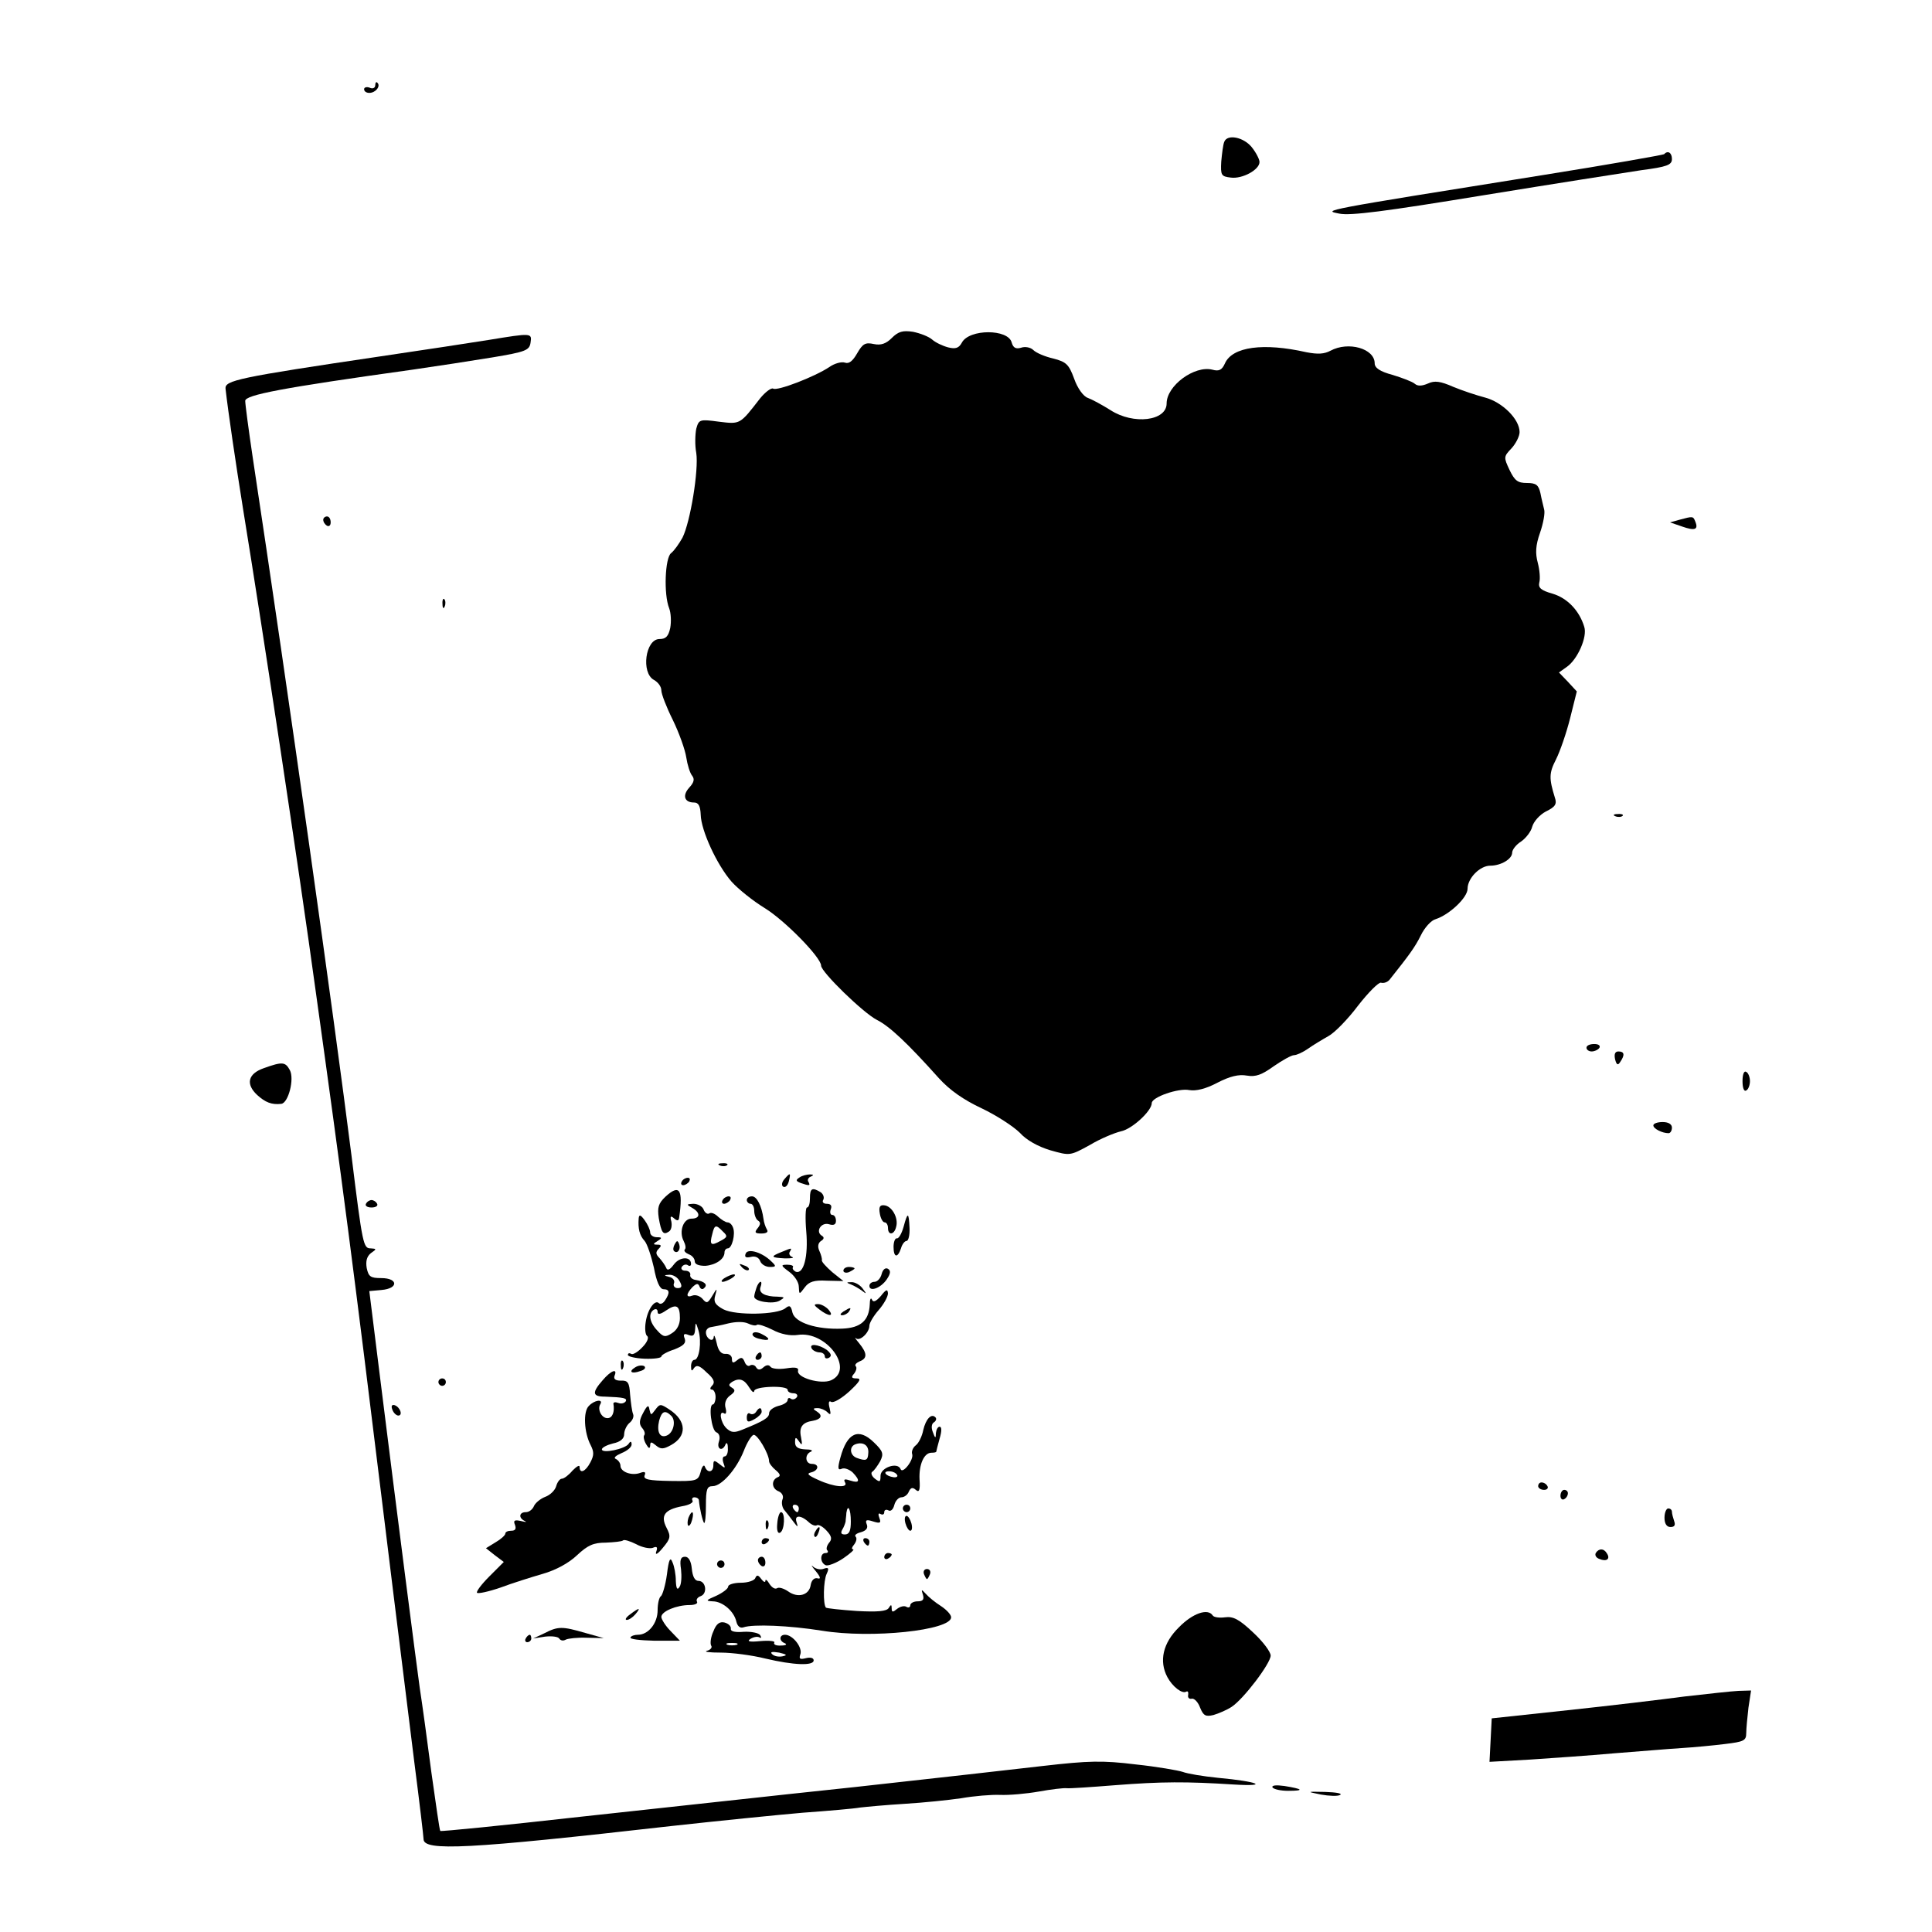
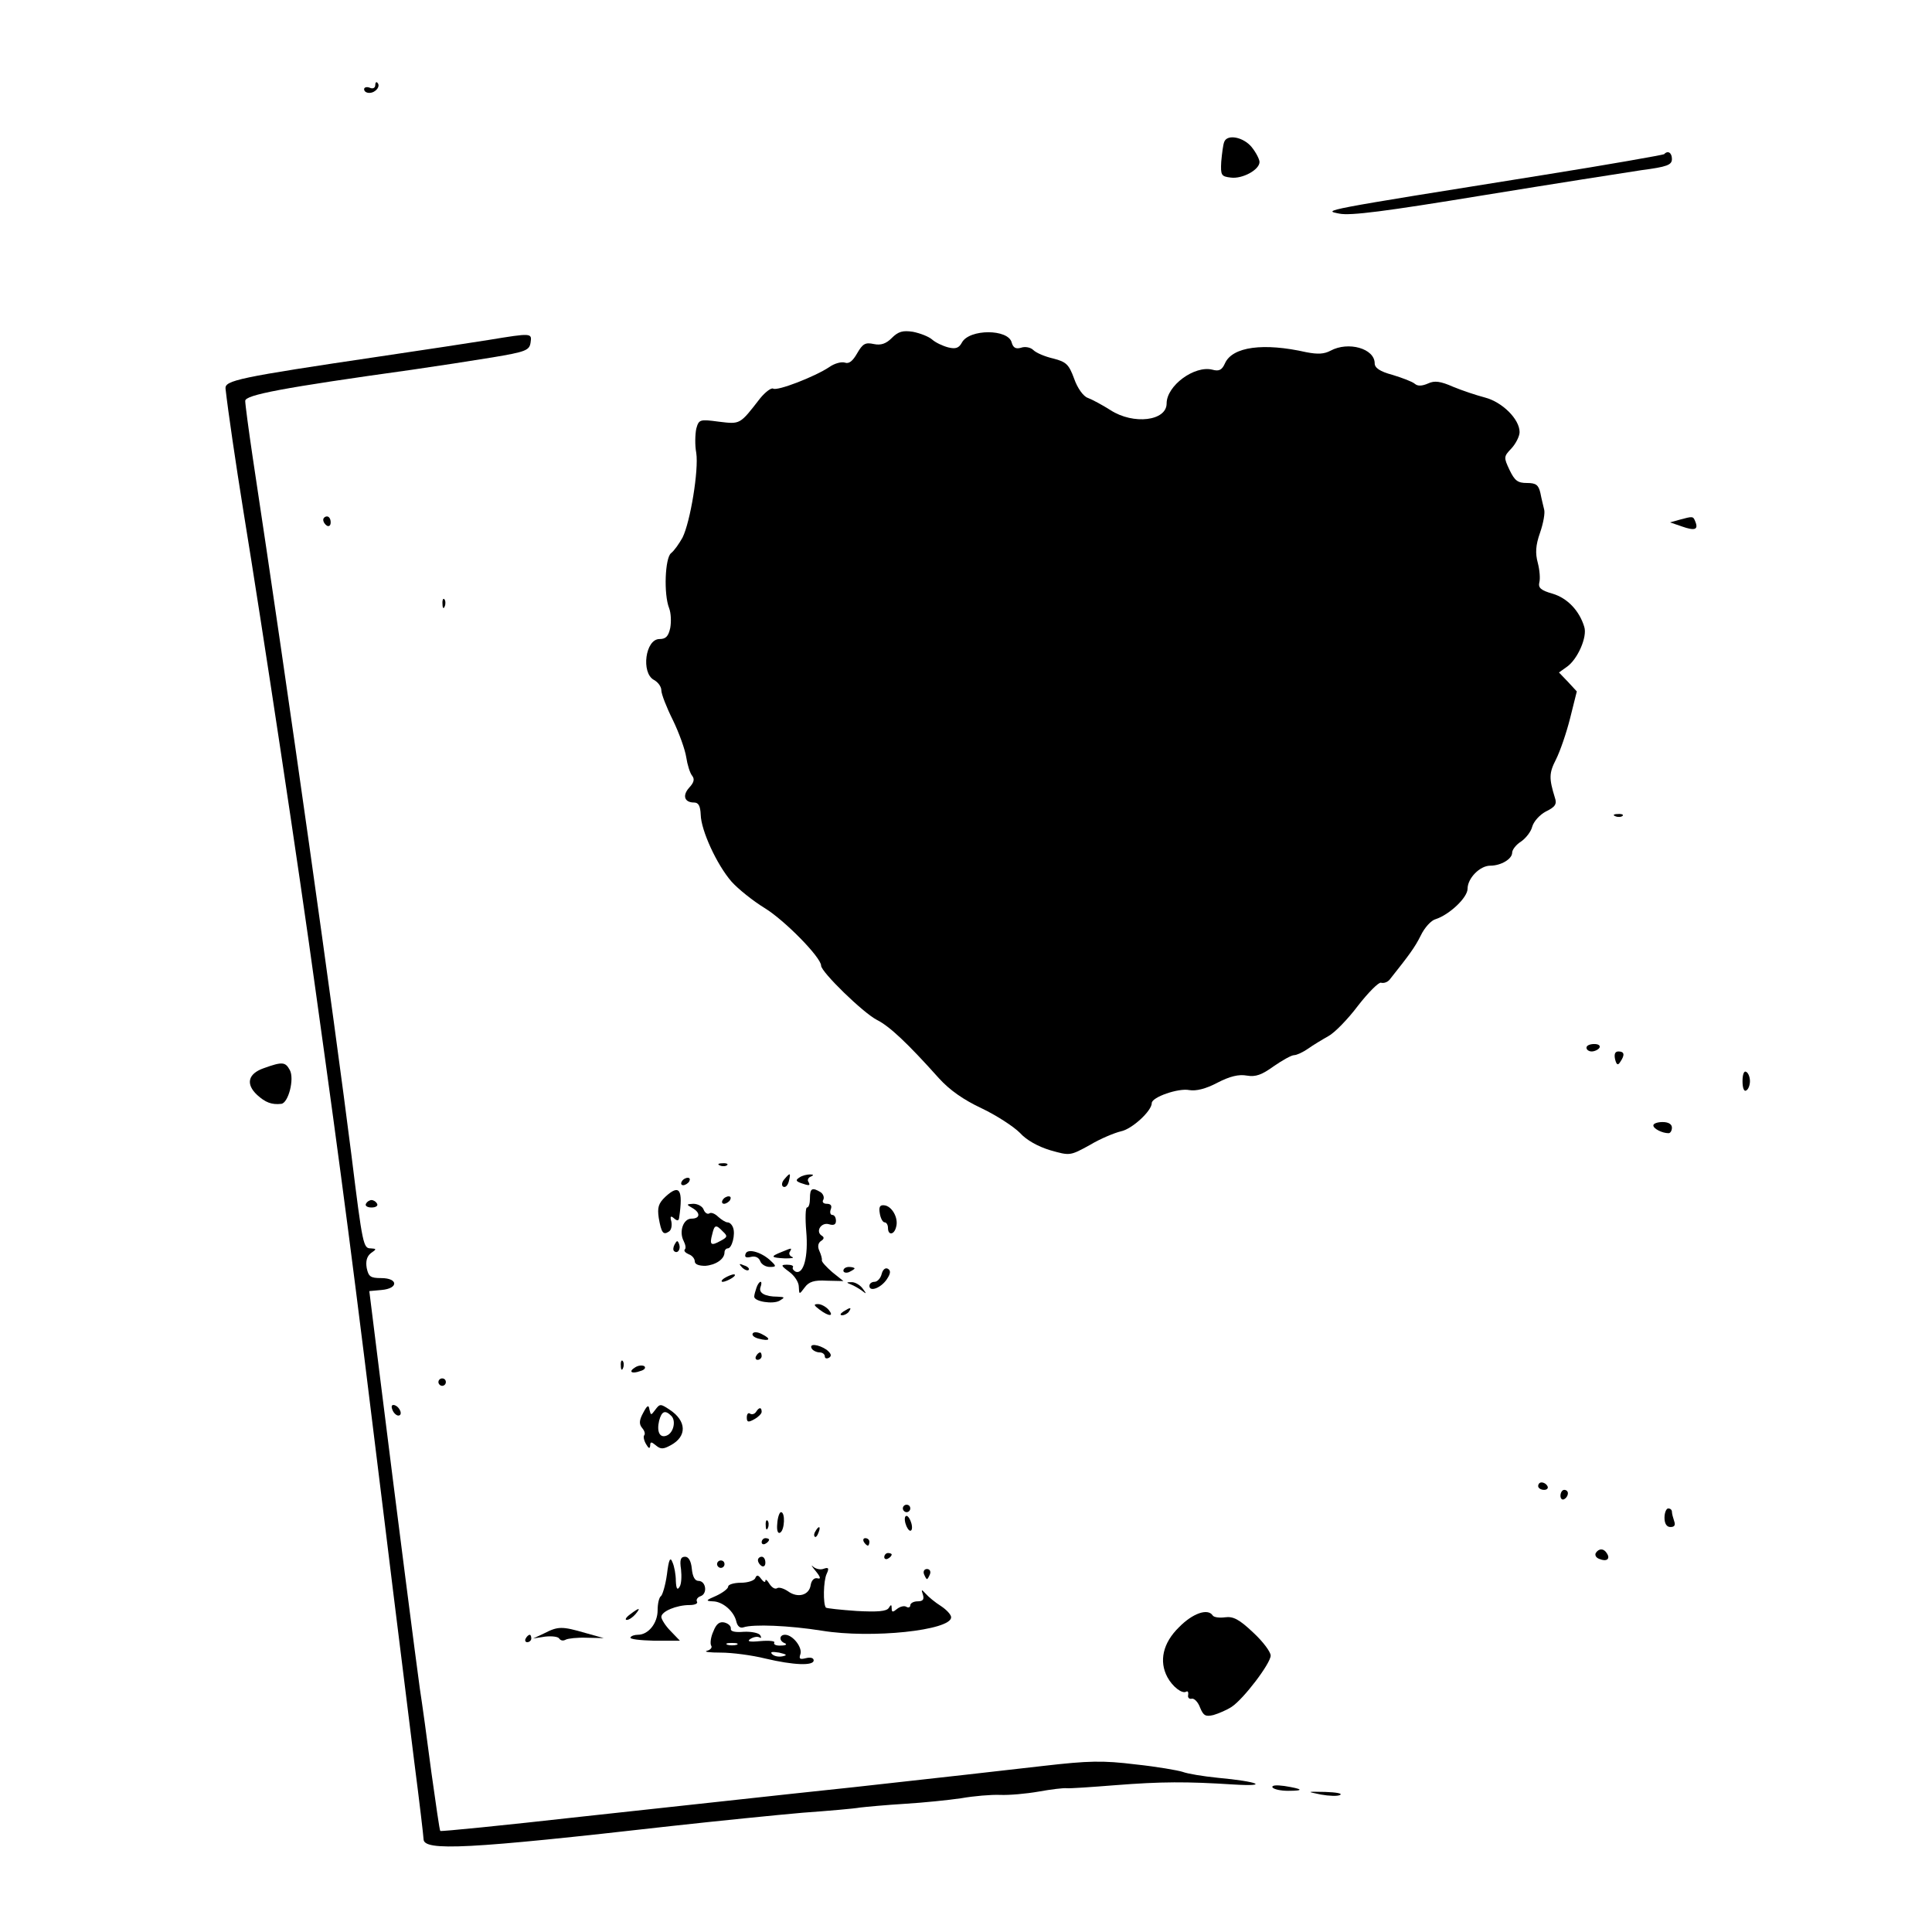
<svg xmlns="http://www.w3.org/2000/svg" version="1.0" width="520pt" height="520pt" viewBox="0 0 520 520" preserveAspectRatio="xMidYMid meet">
  <g transform="translate(0,520) scale(0.1,-0.1)" fill="#000000" stroke="none">
    <path d="M1010 4971 c0 -8 -7 -11 -15 -7 -8 3 -15 1 -15 -4 0 -6 6 -10 14 -10 17 0 31 18 22 27 -3 4 -6 1 -6 -6z" />
    <path d="M3295 4818 c-3 -7 -6 -31 -8 -53 -2 -37 0 -40 26 -43 31 -4 77 21 77 42 0 7 -9 25 -21 40 -22 27 -66 36 -74 14z" />
    <path d="M4479 4785 c-3 -2 -149 -28 -325 -56 -607 -97 -594 -95 -549 -104 30 -6 123 6 385 49 190 31 382 61 428 68 69 9 82 14 82 30 0 17 -11 24 -21 13z" />
    <path d="M2400 4290 c-15 -15 -29 -20 -48 -16 -23 5 -30 1 -45 -25 -12 -21 -22 -29 -33 -25 -9 3 -28 -2 -42 -12 -39 -26 -140 -65 -151 -58 -5 3 -21 -9 -35 -26 -55 -71 -53 -70 -111 -63 -52 7 -54 6 -61 -19 -3 -15 -4 -44 0 -65 7 -46 -16 -186 -37 -228 -9 -16 -22 -35 -31 -42 -16 -13 -20 -110 -5 -148 5 -13 6 -36 3 -53 -5 -23 -12 -30 -29 -30 -38 0 -50 -91 -15 -110 11 -6 20 -18 20 -28 0 -10 14 -46 31 -80 17 -35 33 -80 36 -100 3 -20 10 -43 16 -50 7 -9 5 -18 -8 -32 -19 -21 -13 -40 13 -40 12 0 17 -9 18 -33 1 -42 43 -134 83 -180 18 -20 58 -52 89 -71 54 -33 152 -133 152 -155 0 -17 113 -127 150 -146 34 -17 82 -62 167 -157 29 -32 66 -58 115 -81 40 -19 86 -49 103 -66 18 -20 49 -37 82 -47 53 -15 53 -15 106 14 28 17 67 33 84 37 30 6 83 55 83 76 0 16 72 41 101 35 18 -3 44 3 76 20 33 17 57 23 79 19 24 -4 40 2 72 25 23 16 48 30 55 30 7 0 24 8 37 17 14 10 39 25 55 34 17 9 53 46 80 82 28 36 56 64 62 62 7 -2 17 1 23 8 54 68 68 87 84 119 10 21 28 41 40 44 37 12 86 58 86 82 0 28 33 62 61 62 29 0 59 18 59 35 0 8 11 22 24 30 13 9 27 27 30 40 4 14 20 32 37 41 25 12 30 20 24 37 -16 52 -16 66 3 103 11 22 28 71 38 111 l18 72 -24 26 -24 25 21 15 c29 20 56 81 47 108 -13 43 -45 77 -85 89 -32 9 -39 16 -36 30 3 10 1 34 -4 53 -7 26 -6 47 6 81 9 26 14 54 11 63 -2 9 -7 28 -10 44 -5 22 -12 27 -36 27 -25 0 -33 6 -47 35 -16 34 -16 36 5 58 12 13 22 33 22 44 0 35 -47 81 -93 93 -23 6 -62 19 -86 29 -34 15 -50 17 -67 9 -16 -7 -28 -8 -36 -1 -7 6 -34 16 -60 24 -34 9 -48 19 -48 31 0 40 -71 60 -119 34 -17 -9 -34 -10 -65 -4 -115 26 -199 15 -219 -30 -8 -18 -16 -22 -34 -17 -48 12 -123 -43 -123 -91 0 -47 -89 -58 -151 -18 -22 14 -50 29 -61 33 -12 4 -28 26 -37 52 -14 38 -21 45 -56 54 -22 5 -46 15 -54 23 -7 7 -22 10 -33 6 -14 -4 -21 0 -25 14 -9 37 -114 37 -134 0 -8 -15 -17 -18 -37 -13 -15 4 -34 13 -43 21 -9 8 -32 17 -52 21 -27 4 -39 1 -57 -17z" />
    <path d="M1315 4285 c-44 -7 -174 -27 -290 -44 -385 -57 -420 -65 -418 -87 7 -62 27 -198 48 -329 51 -313 150 -966 195 -1295 71 -509 100 -730 185 -1425 30 -247 67 -539 80 -647 14 -108 25 -202 25 -208 0 -33 119 -27 665 35 127 14 286 30 355 36 69 5 139 11 155 14 17 2 71 7 120 10 50 3 118 10 152 15 34 6 81 10 105 9 24 -1 70 3 104 9 33 6 67 10 75 9 8 -1 66 3 129 8 127 10 194 10 320 2 99 -6 67 8 -42 18 -40 4 -82 11 -95 16 -12 4 -69 14 -126 20 -89 11 -127 10 -249 -4 -78 -9 -307 -35 -508 -57 -201 -21 -533 -58 -739 -80 -205 -23 -375 -40 -376 -38 -2 2 -12 73 -24 158 -11 85 -25 187 -31 225 -10 72 -59 452 -108 845 l-28 225 33 3 c46 4 45 32 -1 32 -29 0 -34 4 -39 27 -3 18 0 31 11 40 16 11 16 12 0 13 -20 0 -22 7 -52 250 -47 373 -169 1239 -266 1880 -11 74 -20 142 -20 151 0 16 98 35 450 84 63 9 160 24 215 33 90 15 100 19 103 40 4 26 3 26 -113 7z" />
    <path d="M870 3801 c0 -6 5 -13 10 -16 6 -3 10 1 10 9 0 9 -4 16 -10 16 -5 0 -10 -4 -10 -9z" />
    <path d="M4520 3801 l-25 -7 32 -11 c34 -12 45 -9 36 13 -6 15 -6 15 -43 5z" />
    <path d="M1191 3574 c0 -11 3 -14 6 -6 3 7 2 16 -1 19 -3 4 -6 -2 -5 -13z" />
    <path d="M4348 3003 c7 -3 16 -2 19 1 4 3 -2 6 -13 5 -11 0 -14 -3 -6 -6z" />
    <path d="M4270 2380 c0 -5 6 -10 14 -10 8 0 18 5 21 10 3 6 -3 10 -14 10 -12 0 -21 -4 -21 -10z" />
    <path d="M4347 2349 c4 -16 8 -17 14 -7 13 19 11 28 -5 28 -9 0 -12 -7 -9 -21z" />
    <path d="M710 2325 c-43 -15 -49 -43 -18 -72 22 -20 39 -27 65 -24 19 2 36 67 23 91 -12 22 -20 23 -70 5z" />
    <path d="M4690 2290 c0 -18 4 -29 10 -25 6 3 10 15 10 25 0 10 -4 22 -10 25 -6 4 -10 -7 -10 -25z" />
    <path d="M4450 2171 c0 -9 24 -21 41 -21 5 0 9 7 9 15 0 9 -9 15 -25 15 -14 0 -25 -4 -25 -9z" />
    <path d="M1938 2063 c7 -3 16 -2 19 1 4 3 -2 6 -13 5 -11 0 -14 -3 -6 -6z" />
    <path d="M2111 2026 c-7 -8 -8 -17 -3 -20 6 -3 12 3 15 14 6 24 4 25 -12 6z" />
    <path d="M2152 2031 c-11 -7 -10 -10 3 -15 23 -8 27 -8 21 3 -4 5 0 12 6 14 9 4 8 6 -2 6 -8 0 -21 -3 -28 -8z" />
    <path d="M1835 2020 c-3 -5 -2 -10 4 -10 5 0 13 5 16 10 3 6 2 10 -4 10 -5 0 -13 -4 -16 -10z" />
    <path d="M1791 1979 c-19 -18 -22 -29 -18 -57 7 -40 12 -47 27 -37 7 4 9 16 7 27 -4 14 -2 17 7 9 9 -8 13 -7 14 2 11 76 1 91 -37 56z" />
    <path d="M2180 1975 c0 -14 -3 -25 -8 -25 -4 0 -5 -29 -2 -64 6 -68 -7 -116 -28 -109 -6 3 -10 8 -8 12 3 4 -4 7 -15 7 -18 0 -18 -2 5 -19 14 -10 26 -28 26 -40 1 -22 1 -22 16 -2 11 15 25 20 59 18 l45 -1 -30 24 c-16 14 -29 28 -28 32 1 4 -2 15 -7 26 -5 11 -3 21 5 26 8 5 9 10 2 14 -18 11 -2 37 19 31 13 -4 19 -1 19 9 0 9 -4 16 -10 16 -5 0 -7 7 -4 15 4 10 0 15 -11 15 -9 0 -13 5 -9 11 3 6 0 15 -7 20 -23 14 -29 11 -29 -16z" />
    <path d="M1945 1970 c-3 -5 -2 -10 4 -10 5 0 13 5 16 10 3 6 2 10 -4 10 -5 0 -13 -4 -16 -10z" />
-     <path d="M2010 1970 c0 -5 5 -10 10 -10 6 0 10 -9 10 -19 0 -11 5 -23 10 -26 8 -5 7 -11 -1 -21 -9 -11 -7 -14 10 -14 14 0 20 4 15 11 -4 7 -8 19 -9 28 -5 36 -18 61 -31 61 -8 0 -14 -4 -14 -10z" />
    <path d="M985 1960 c-3 -5 3 -10 15 -10 12 0 18 5 15 10 -3 6 -10 10 -15 10 -5 0 -12 -4 -15 -10z" />
    <path d="M1863 1949 c23 -13 22 -29 -2 -29 -22 0 -34 -35 -21 -60 5 -10 7 -20 3 -23 -3 -4 2 -9 11 -13 9 -3 16 -12 16 -19 0 -8 11 -12 28 -12 28 2 52 18 52 36 0 6 4 11 9 11 11 0 21 38 14 56 -3 8 -9 14 -15 14 -5 0 -16 7 -25 15 -8 8 -19 13 -24 9 -5 -3 -12 2 -15 10 -3 9 -16 16 -28 16 -19 -1 -19 -2 -3 -11z m83 -64 c13 -12 12 -15 -7 -25 -25 -14 -30 -11 -22 18 6 26 10 27 29 7z" />
    <path d="M2368 1934 c2 -13 8 -24 13 -24 5 0 9 -7 9 -15 0 -21 17 -19 22 3 7 24 -12 57 -33 58 -11 1 -14 -5 -11 -22z" />
-     <path d="M1719 1920 c-2 -26 2 -45 16 -60 7 -8 18 -41 25 -72 7 -38 16 -58 26 -58 16 0 18 -9 4 -30 -5 -8 -12 -11 -16 -8 -11 12 -31 -16 -36 -50 -3 -18 -1 -35 4 -38 5 -4 0 -17 -13 -30 -12 -13 -26 -21 -30 -18 -5 3 -9 2 -9 -3 0 -4 20 -9 45 -10 25 -1 45 2 45 6 0 4 16 13 35 19 25 10 32 17 28 29 -5 12 -2 15 10 10 13 -5 17 -1 18 16 1 20 2 19 9 -4 9 -30 2 -79 -11 -79 -5 0 -9 -8 -9 -17 0 -13 2 -15 8 -5 7 9 15 7 34 -12 20 -17 23 -27 15 -35 -6 -6 -7 -11 -1 -11 5 0 10 -9 10 -20 0 -11 -4 -20 -7 -20 -13 0 -4 -70 9 -75 8 -3 11 -13 7 -25 -7 -21 10 -28 18 -7 3 6 6 2 6 -10 1 -13 -3 -23 -9 -23 -5 0 -6 -8 -3 -17 6 -16 5 -16 -10 -4 -15 12 -17 11 -17 -3 0 -19 -16 -22 -23 -3 -2 6 -8 0 -11 -14 -7 -25 -10 -26 -82 -25 -58 1 -73 4 -69 15 4 9 0 11 -11 7 -23 -9 -54 2 -54 19 0 7 -6 15 -12 18 -8 3 -1 9 15 16 15 6 27 16 27 23 0 9 -3 10 -8 2 -9 -14 -72 -27 -72 -15 0 5 14 12 30 16 20 4 30 13 30 25 0 9 6 23 14 30 8 6 13 17 10 24 -3 7 -6 30 -8 52 -2 33 -6 39 -25 38 -14 0 -20 4 -17 13 9 21 -9 15 -32 -12 -29 -33 -28 -44 6 -44 51 -2 61 -4 56 -13 -4 -5 -12 -7 -20 -4 -8 3 -13 2 -13 -2 4 -23 -3 -39 -16 -39 -16 0 -28 24 -19 38 8 14 -16 11 -31 -5 -16 -15 -13 -72 5 -106 9 -18 9 -27 -1 -46 -13 -25 -29 -32 -29 -12 0 6 -8 1 -19 -10 -10 -12 -23 -22 -29 -22 -5 0 -12 -9 -15 -20 -3 -11 -16 -24 -30 -29 -13 -5 -27 -17 -30 -25 -4 -9 -13 -16 -22 -16 -18 0 -20 -16 -2 -24 6 -3 2 -3 -10 0 -18 4 -22 2 -17 -10 4 -11 1 -16 -10 -16 -9 0 -16 -3 -16 -8 0 -4 -12 -15 -26 -23 l-26 -16 24 -19 24 -18 -39 -39 c-21 -21 -36 -41 -33 -44 3 -3 31 3 63 14 32 12 83 28 114 37 35 10 70 29 92 50 29 27 44 34 78 34 22 1 43 3 46 6 3 3 19 -2 35 -10 16 -9 37 -13 45 -10 11 5 14 2 9 -11 -3 -10 5 -5 18 11 21 25 22 31 10 54 -17 33 -5 49 42 58 19 3 31 10 28 15 -3 5 0 9 5 9 6 0 11 -3 12 -7 2 -23 10 -57 14 -62 3 -2 5 19 5 47 0 44 3 52 18 52 24 0 64 45 84 95 8 21 20 41 26 43 10 3 42 -51 42 -71 0 -5 8 -16 18 -24 12 -10 14 -16 5 -19 -18 -8 -16 -31 3 -38 9 -4 14 -13 10 -22 -3 -8 -1 -20 4 -27 6 -7 17 -21 25 -32 12 -16 14 -17 9 -2 -7 20 12 20 34 -1 8 -7 17 -10 21 -7 5 2 16 -4 26 -15 14 -15 15 -23 6 -33 -6 -8 -8 -17 -4 -20 3 -4 1 -7 -5 -7 -16 0 -15 -27 1 -33 6 -2 28 6 47 19 19 13 31 24 26 24 -5 0 -3 6 3 13 6 8 8 17 4 21 -4 4 2 9 14 12 14 4 20 11 16 21 -5 12 -1 14 17 8 19 -6 22 -4 17 9 -4 10 -3 15 3 11 6 -3 10 -1 10 5 0 6 5 8 11 5 6 -4 13 2 16 14 3 12 12 21 19 21 8 0 17 7 20 15 5 11 10 13 19 5 9 -8 12 -1 10 28 -2 40 12 72 32 72 7 0 13 1 13 3 0 1 4 17 9 35 6 20 6 32 0 32 -5 0 -9 -8 -10 -17 0 -15 -2 -15 -8 2 -5 12 -4 23 3 27 6 4 7 10 4 13 -11 12 -26 -4 -33 -34 -3 -16 -12 -35 -20 -41 -8 -6 -12 -17 -10 -23 6 -15 -26 -56 -31 -41 -8 20 -54 4 -54 -18 0 -17 -2 -18 -15 -8 -9 7 -12 16 -7 19 5 3 14 16 21 28 10 20 8 27 -17 51 -41 40 -72 26 -90 -41 -8 -29 -7 -35 4 -30 7 3 20 -2 29 -10 21 -22 19 -30 -6 -22 -15 5 -19 4 -15 -4 11 -17 -29 -14 -72 6 -27 12 -32 17 -19 20 21 5 23 23 2 23 -18 0 -20 26 -2 33 6 3 0 6 -15 6 -20 1 -28 6 -28 19 0 15 2 15 11 2 8 -12 9 -9 5 12 -6 27 4 40 32 44 22 4 27 14 12 24 -13 8 -13 10 1 10 8 0 20 -5 26 -11 9 -9 10 -6 6 11 -4 15 -2 21 4 17 6 -4 28 9 49 28 29 27 33 35 20 35 -14 0 -16 3 -7 13 6 8 8 17 4 20 -3 4 2 9 11 13 21 8 20 22 -1 48 -10 12 -14 18 -9 14 10 -9 36 15 36 34 0 7 11 26 25 42 14 16 25 36 25 45 -1 12 -5 11 -19 -7 -13 -15 -21 -18 -24 -10 -3 7 -6 1 -6 -13 -2 -43 -24 -63 -74 -65 -69 -3 -127 16 -134 43 -4 19 -8 21 -19 12 -22 -18 -134 -20 -167 -3 -22 12 -27 20 -22 37 6 21 5 21 -8 -1 -12 -20 -15 -21 -26 -8 -7 8 -19 12 -27 9 -18 -7 -18 4 0 23 11 10 15 11 19 1 2 -6 8 -9 12 -4 11 9 2 18 -22 22 -10 1 -17 8 -15 14 1 6 -5 11 -14 11 -8 0 -12 5 -9 10 4 6 11 8 16 5 5 -4 9 -2 9 3 0 21 -30 20 -46 -1 -11 -15 -18 -18 -21 -9 -3 7 -11 18 -18 26 -10 10 -11 16 -2 25 8 8 7 11 -3 11 -13 0 -13 2 0 10 13 8 12 10 -2 10 -10 0 -18 6 -18 13 0 7 -7 22 -15 33 -11 15 -15 16 -16 4z m110 -168 c8 -14 6 -19 -5 -19 -8 0 -13 6 -10 13 3 7 -3 15 -12 17 -16 4 -16 5 0 6 10 0 22 -7 27 -17z m1 -100 c0 -17 -8 -32 -21 -40 -18 -12 -24 -11 -40 7 -21 22 -25 46 -9 56 6 3 10 1 10 -6 0 -8 7 -7 23 4 28 19 37 13 37 -21z m207 -18 c3 3 22 -3 42 -13 22 -12 48 -17 68 -14 77 12 154 -93 90 -122 -27 -12 -94 7 -89 26 2 8 -7 10 -32 6 -20 -3 -38 -1 -42 4 -4 6 -11 6 -19 -1 -9 -8 -15 -8 -20 0 -3 6 -11 8 -16 5 -5 -4 -12 1 -15 10 -5 12 -9 13 -20 4 -11 -9 -14 -8 -14 4 0 8 -8 14 -17 13 -12 -1 -20 9 -24 29 -4 17 -7 24 -8 17 -1 -17 -21 -5 -21 12 0 7 6 13 13 14 6 1 28 5 47 10 21 5 42 5 53 0 10 -5 21 -7 24 -4z m-20 -169 c7 -11 12 -15 13 -9 0 13 90 16 90 3 0 -5 7 -9 16 -9 8 0 12 -5 9 -10 -4 -6 -11 -8 -16 -5 -5 4 -9 2 -9 -3 0 -6 -11 -13 -25 -16 -14 -4 -25 -12 -25 -20 0 -12 -15 -21 -72 -44 -22 -9 -30 -8 -43 4 -16 16 -21 49 -6 40 5 -4 7 3 4 14 -4 13 1 26 12 34 14 10 15 15 5 21 -10 6 -9 9 1 16 19 11 32 7 46 -16z m320 -176 c-1 -20 -6 -22 -31 -13 -19 7 -21 31 -3 37 20 7 36 -3 34 -24z m77 -58 c4 -5 -1 -8 -9 -7 -21 3 -31 16 -12 16 9 0 18 -4 21 -9z m-264 -91 c0 -5 -2 -10 -4 -10 -3 0 -8 5 -11 10 -3 6 -1 10 4 10 6 0 11 -4 11 -10z m140 -35 c0 -25 -4 -35 -16 -35 -10 0 -12 4 -7 13 4 6 8 17 9 22 0 6 2 16 2 23 4 26 12 10 12 -23z" />
    <path d="M2026 1611 c-3 -5 4 -11 16 -14 30 -8 35 -1 9 12 -11 6 -22 7 -25 2z" />
    <path d="M2185 1570 c3 -5 13 -10 21 -10 8 0 14 -5 14 -11 0 -5 5 -7 12 -3 7 5 5 11 -7 21 -22 15 -49 18 -40 3z" />
    <path d="M2035 1550 c-3 -5 -1 -10 4 -10 6 0 11 5 11 10 0 6 -2 10 -4 10 -3 0 -8 -4 -11 -10z" />
    <path d="M2035 1400 c-4 -6 -11 -8 -16 -5 -5 4 -9 -1 -9 -10 0 -13 4 -14 20 -5 11 6 20 15 20 20 0 13 -7 13 -15 0z" />
-     <path d="M2432 1898 c-5 -18 -13 -32 -18 -31 -5 1 -9 -10 -9 -23 0 -29 11 -31 20 -4 3 11 10 20 15 20 5 0 9 16 8 35 -2 43 -5 44 -16 3z" />
    <path d="M1816 1851 c-4 -7 -5 -15 -2 -18 9 -9 19 4 14 18 -4 11 -6 11 -12 0z" />
    <path d="M2007 1826 c-4 -10 1 -12 14 -9 11 3 21 -1 25 -11 3 -9 15 -16 26 -16 17 0 18 2 4 15 -24 24 -63 36 -69 21z" />
    <path d="M2103 1830 c-30 -12 -29 -15 10 -17 17 0 26 1 19 4 -6 2 -10 9 -6 14 6 11 6 11 -23 -1z" />
    <path d="M1997 1789 c7 -7 15 -10 18 -7 3 3 -2 9 -12 12 -14 6 -15 5 -6 -5z" />
    <path d="M2270 1780 c0 -5 7 -7 15 -4 8 4 15 8 15 10 0 2 -7 4 -15 4 -8 0 -15 -4 -15 -10z" />
    <path d="M2373 1771 c-3 -12 -12 -21 -19 -21 -8 0 -14 -5 -14 -11 0 -17 31 -6 47 18 10 15 11 23 3 28 -7 4 -14 -2 -17 -14z" />
    <path d="M1950 1760 c-8 -5 -10 -10 -5 -10 6 0 17 5 25 10 8 5 11 10 5 10 -5 0 -17 -5 -25 -10z" />
    <path d="M2036 1734 c-3 -9 -6 -19 -6 -24 0 -13 50 -21 68 -11 15 9 15 10 -5 11 -34 0 -52 10 -46 26 3 8 3 14 0 14 -3 0 -8 -7 -11 -16z" />
    <path d="M2290 1743 c8 -3 22 -11 30 -17 13 -10 13 -9 1 7 -7 9 -21 17 -30 16 -13 0 -14 -1 -1 -6z" />
    <path d="M2206 1675 c25 -19 40 -19 24 0 -7 8 -20 15 -28 15 -13 0 -12 -3 4 -15z" />
    <path d="M2270 1670 c-9 -6 -10 -10 -3 -10 6 0 15 5 18 10 8 12 4 12 -15 0z" />
    <path d="M1671 1524 c0 -11 3 -14 6 -6 3 7 2 16 -1 19 -3 4 -6 -2 -5 -13z" />
    <path d="M1710 1520 c-20 -12 -10 -19 14 -10 11 3 15 9 10 13 -6 3 -16 2 -24 -3z" />
    <path d="M1180 1480 c0 -5 5 -10 10 -10 6 0 10 5 10 10 0 6 -4 10 -10 10 -5 0 -10 -4 -10 -10z" />
    <path d="M1056 1406 c3 -9 11 -16 16 -16 13 0 5 23 -10 28 -7 2 -10 -2 -6 -12z" />
    <path d="M1731 1397 c-11 -20 -11 -30 -3 -40 7 -8 9 -16 6 -20 -3 -3 -1 -14 5 -24 7 -12 10 -13 11 -4 0 11 3 11 15 1 13 -11 20 -11 40 0 45 24 43 66 -3 96 -24 16 -26 16 -38 0 -12 -16 -12 -16 -16 0 -2 14 -6 12 -17 -9z m76 -8 c13 -13 6 -46 -13 -53 -18 -7 -27 10 -20 40 7 26 16 30 33 13z" />
    <path d="M4140 1200 c0 -5 7 -10 16 -10 8 0 12 5 9 10 -3 6 -10 10 -16 10 -5 0 -9 -4 -9 -10z" />
    <path d="M4200 1174 c0 -8 5 -12 10 -9 6 3 10 10 10 16 0 5 -4 9 -10 9 -5 0 -10 -7 -10 -16z" />
    <path d="M2430 1140 c0 -5 5 -10 10 -10 6 0 10 5 10 10 0 6 -4 10 -10 10 -5 0 -10 -4 -10 -10z" />
    <path d="M4480 1115 c0 -16 6 -25 16 -25 11 0 14 5 10 16 -3 9 -6 20 -6 25 0 5 -4 9 -10 9 -5 0 -10 -11 -10 -25z" />
-     <path d="M1853 1115 c-3 -9 -3 -18 -1 -21 3 -3 8 4 11 16 6 23 -1 27 -10 5z" />
    <path d="M2092 1099 c-2 -19 2 -28 8 -24 12 7 14 55 2 55 -4 0 -9 -14 -10 -31z" />
    <path d="M2437 1100 c3 -11 9 -20 13 -20 5 0 6 9 3 20 -3 11 -9 20 -13 20 -5 0 -6 -9 -3 -20z" />
    <path d="M2061 1094 c0 -11 3 -14 6 -6 3 7 2 16 -1 19 -3 4 -6 -2 -5 -13z" />
    <path d="M2195 1079 c-4 -6 -5 -12 -2 -15 2 -3 7 2 10 11 7 17 1 20 -8 4z" />
    <path d="M2050 1049 c0 -5 5 -7 10 -4 6 3 10 8 10 11 0 2 -4 4 -10 4 -5 0 -10 -5 -10 -11z" />
    <path d="M2325 1050 c3 -5 8 -10 11 -10 2 0 4 5 4 10 0 6 -5 10 -11 10 -5 0 -7 -4 -4 -10z" />
    <path d="M4295 1020 c-3 -6 1 -13 10 -16 19 -8 30 0 20 15 -8 14 -22 14 -30 1z" />
    <path d="M2380 1009 c0 -5 5 -7 10 -4 6 3 10 8 10 11 0 2 -4 4 -10 4 -5 0 -10 -5 -10 -11z" />
    <path d="M1795 962 c-4 -29 -12 -55 -16 -58 -5 -3 -9 -20 -9 -38 0 -35 -25 -66 -53 -66 -9 0 -18 -3 -20 -7 -3 -5 26 -8 64 -9 l69 0 -25 26 c-14 14 -25 32 -25 38 0 15 41 32 76 32 14 0 23 4 20 9 -3 5 1 12 10 15 19 7 14 41 -6 41 -10 0 -16 12 -18 33 -2 21 -9 32 -18 32 -12 0 -15 -8 -11 -34 2 -19 1 -40 -4 -47 -6 -10 -9 -5 -10 16 0 17 -4 39 -9 50 -6 16 -10 8 -15 -33z" />
    <path d="M2040 1001 c0 -6 5 -13 10 -16 6 -3 10 1 10 9 0 9 -4 16 -10 16 -5 0 -10 -4 -10 -9z" />
    <path d="M1930 990 c0 -5 5 -10 10 -10 6 0 10 5 10 10 0 6 -4 10 -10 10 -5 0 -10 -4 -10 -10z" />
    <path d="M2195 972 c14 -17 15 -23 5 -20 -9 2 -16 -6 -18 -18 -4 -28 -35 -36 -61 -17 -12 8 -25 12 -30 8 -6 -3 -14 3 -20 12 -6 10 -11 14 -11 8 0 -5 -5 -3 -11 5 -8 11 -12 12 -16 3 -2 -7 -20 -13 -39 -13 -19 0 -34 -5 -34 -10 0 -6 -15 -17 -32 -25 -28 -12 -30 -14 -10 -15 27 0 58 -27 64 -55 3 -12 10 -18 19 -15 26 9 123 5 211 -9 134 -22 348 1 348 36 0 7 -12 20 -27 30 -16 10 -34 25 -41 33 -12 13 -13 13 -8 -2 4 -13 0 -18 -14 -18 -11 0 -20 -5 -20 -11 0 -5 -5 -7 -10 -4 -6 4 -17 1 -25 -5 -12 -10 -15 -10 -15 1 0 11 -2 11 -8 1 -6 -9 -30 -11 -86 -8 -43 3 -80 7 -83 9 -8 9 -7 72 2 91 7 15 5 18 -7 14 -9 -4 -22 -1 -29 5 -7 7 -5 2 6 -11z" />
    <path d="M2487 963 c3 -7 6 -13 8 -13 2 0 5 6 8 13 3 8 -1 14 -8 14 -7 0 -11 -6 -8 -14z" />
    <path d="M1696 855 c-11 -8 -15 -15 -9 -15 6 0 16 7 23 15 16 19 11 19 -14 0z" />
    <path d="M3173 820 c-43 -42 -54 -91 -31 -134 14 -26 40 -46 51 -39 4 2 6 -1 5 -9 -2 -7 3 -12 10 -10 7 1 17 -10 22 -24 9 -22 15 -25 36 -20 14 4 37 14 49 22 32 21 105 117 105 138 0 10 -21 38 -47 62 -38 36 -54 44 -76 41 -15 -2 -30 0 -33 5 -13 20 -54 6 -91 -32z" />
    <path d="M1920 809 c-7 -15 -9 -32 -6 -38 4 -5 -2 -12 -11 -14 -10 -3 7 -5 37 -5 30 0 84 -7 120 -16 76 -18 130 -20 130 -5 0 7 -9 9 -21 6 -16 -4 -19 -2 -15 10 7 18 -20 53 -41 53 -16 0 -17 -17 0 -23 6 -3 2 -6 -11 -6 -13 -1 -21 3 -18 8 3 4 -13 6 -37 4 -30 -3 -38 -1 -27 6 8 5 18 7 24 4 5 -3 6 -1 2 6 -4 6 -24 10 -44 9 -24 -2 -36 1 -35 8 1 7 -6 14 -17 17 -13 3 -22 -3 -30 -24z m63 -36 c-7 -2 -19 -2 -25 0 -7 3 -2 5 12 5 14 0 19 -2 13 -5z m123 -31 c-10 -2 -22 0 -28 6 -6 6 0 7 19 4 21 -5 23 -7 9 -10z" />
    <path d="M1465 804 l-30 -14 32 5 c18 2 35 0 38 -5 4 -6 11 -7 18 -3 6 3 31 6 56 5 l46 -1 -50 14 c-62 18 -73 18 -110 -1z" />
    <path d="M1415 790 c-3 -5 -1 -10 4 -10 6 0 11 5 11 10 0 6 -2 10 -4 10 -3 0 -8 -4 -11 -10z" />
-     <path d="M4535 634 c-60 -8 -202 -25 -315 -37 l-205 -22 -3 -59 -3 -58 108 6 c59 4 162 11 228 17 66 5 147 12 180 14 33 2 86 7 118 11 50 6 57 9 57 29 0 12 3 43 6 69 l7 46 -34 -1 c-19 -1 -83 -8 -144 -15z" />
    <path d="M3425 389 c4 -5 22 -9 42 -9 45 0 40 5 -10 13 -22 3 -35 2 -32 -4z" />
    <path d="M3555 370 c22 -4 46 -5 52 -1 7 4 -11 7 -40 8 -51 1 -51 1 -12 -7z" />
  </g>
</svg>